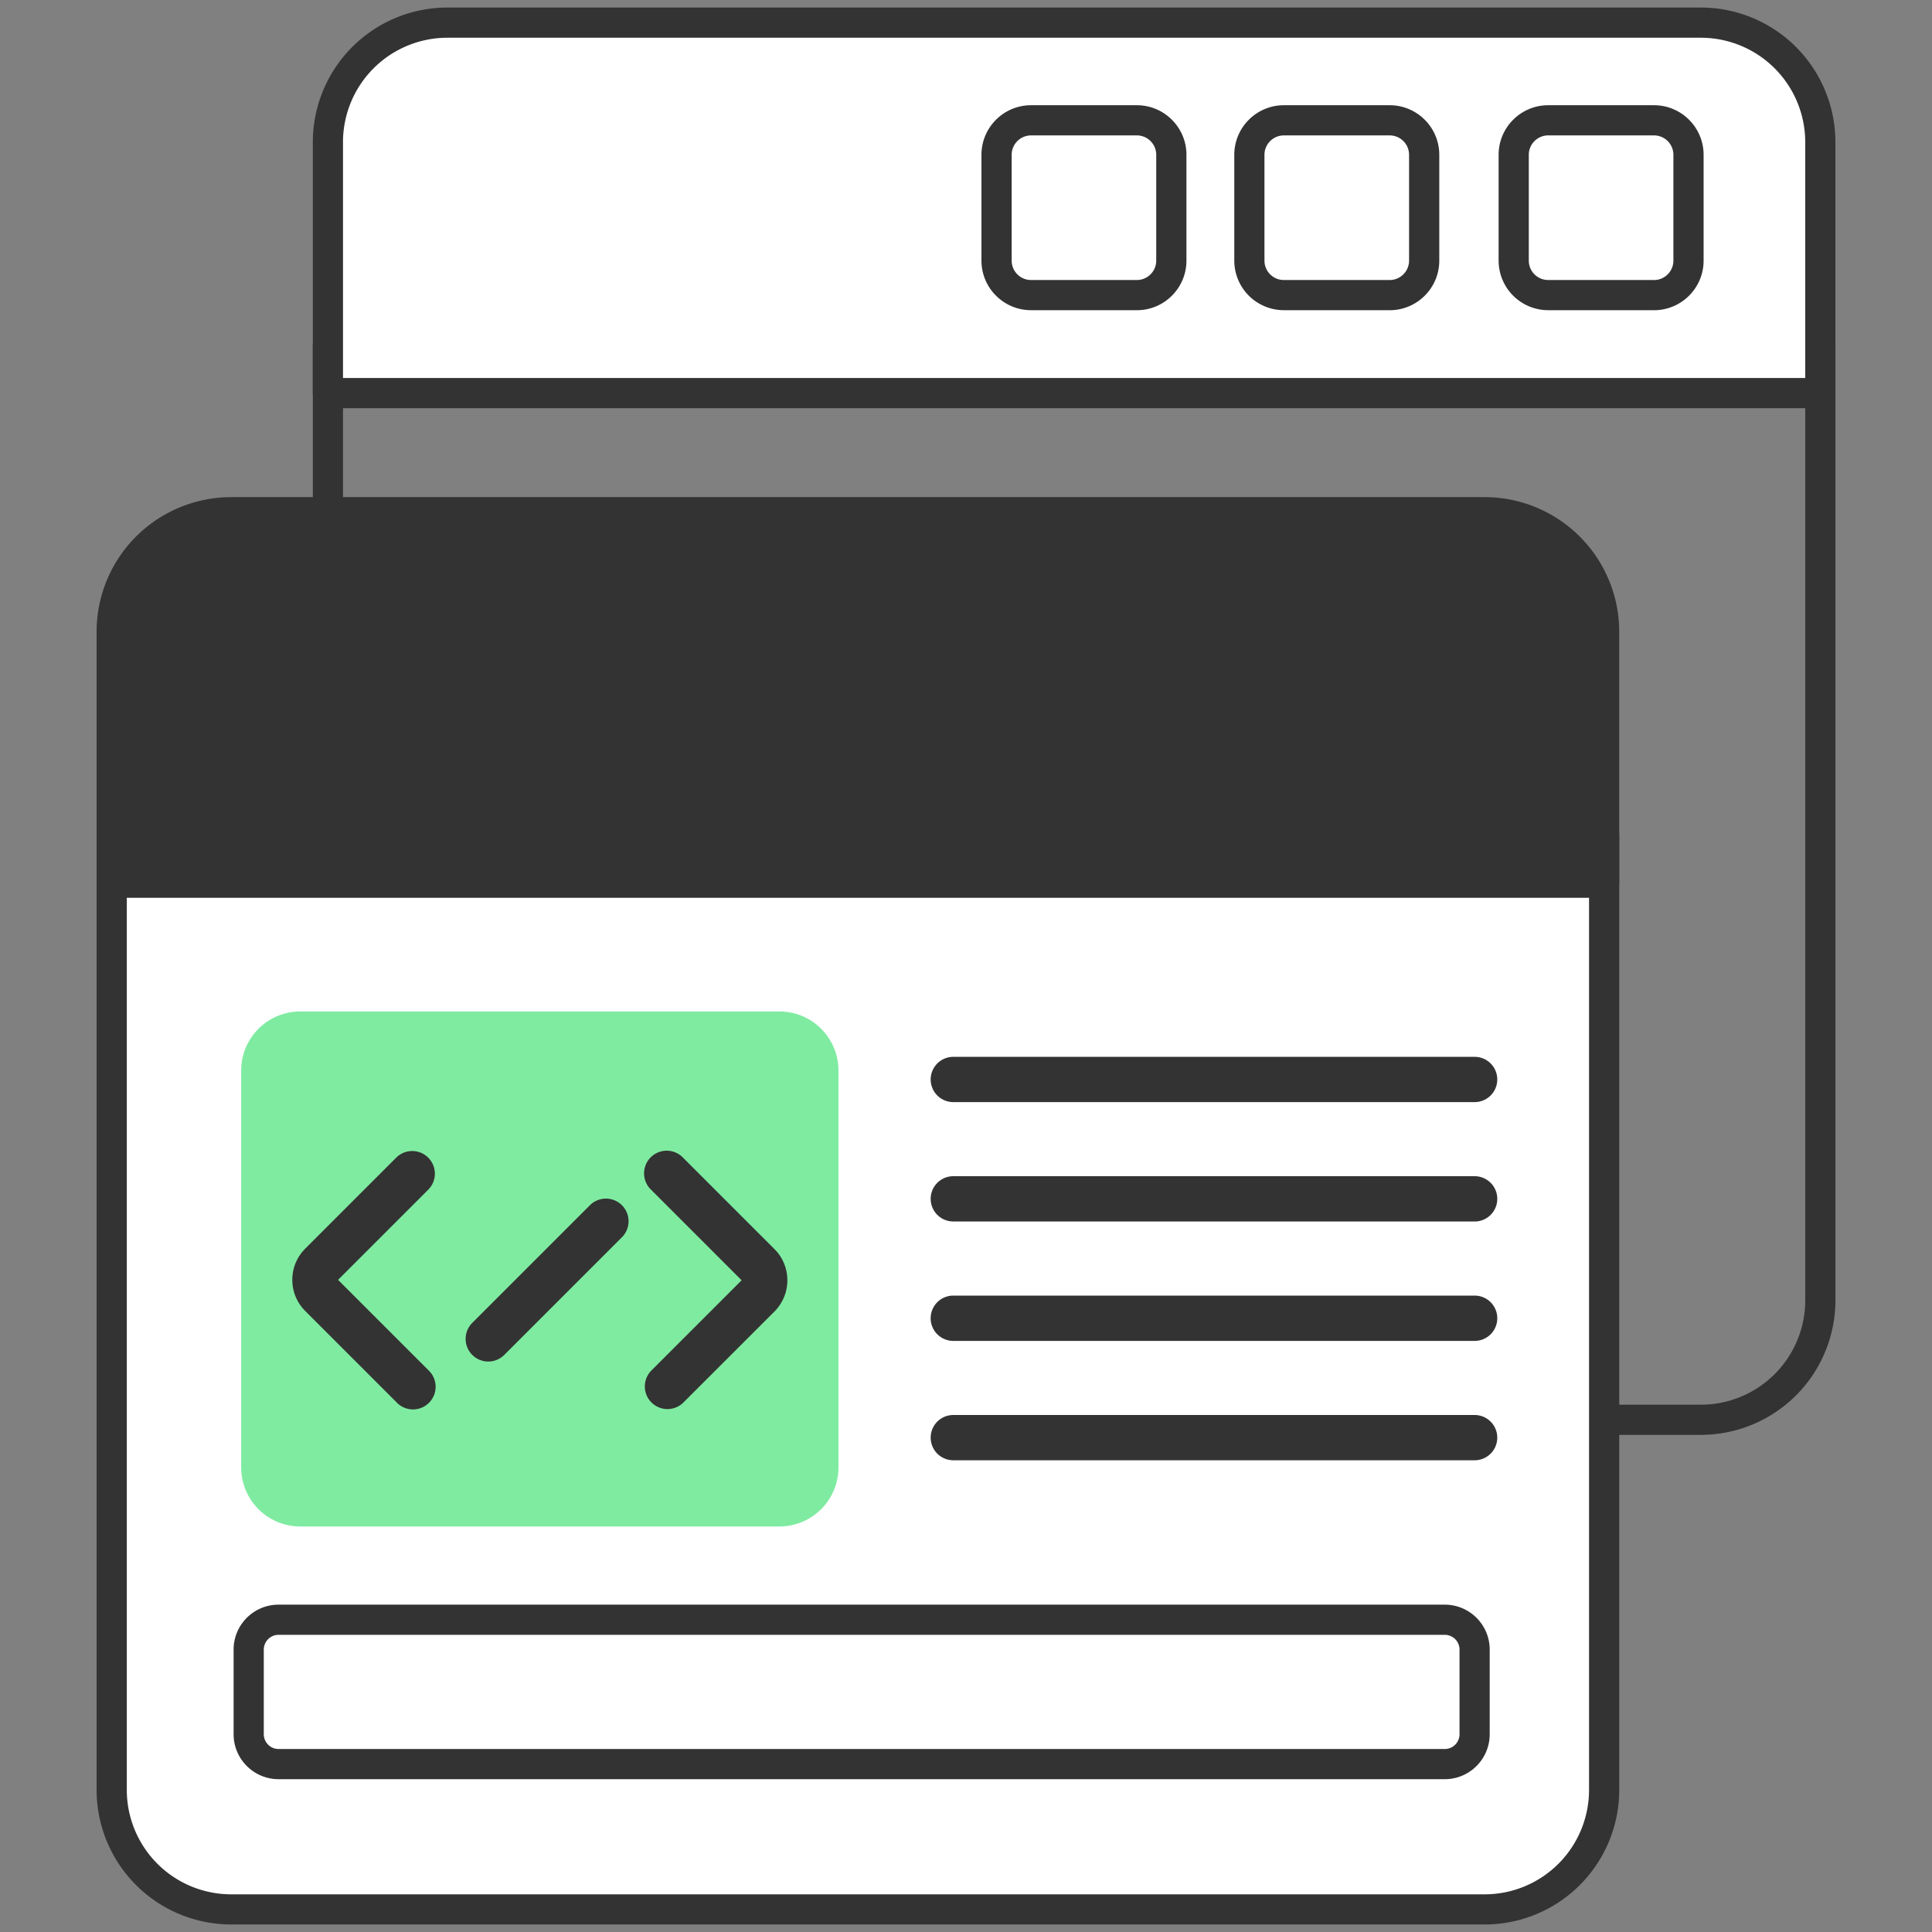
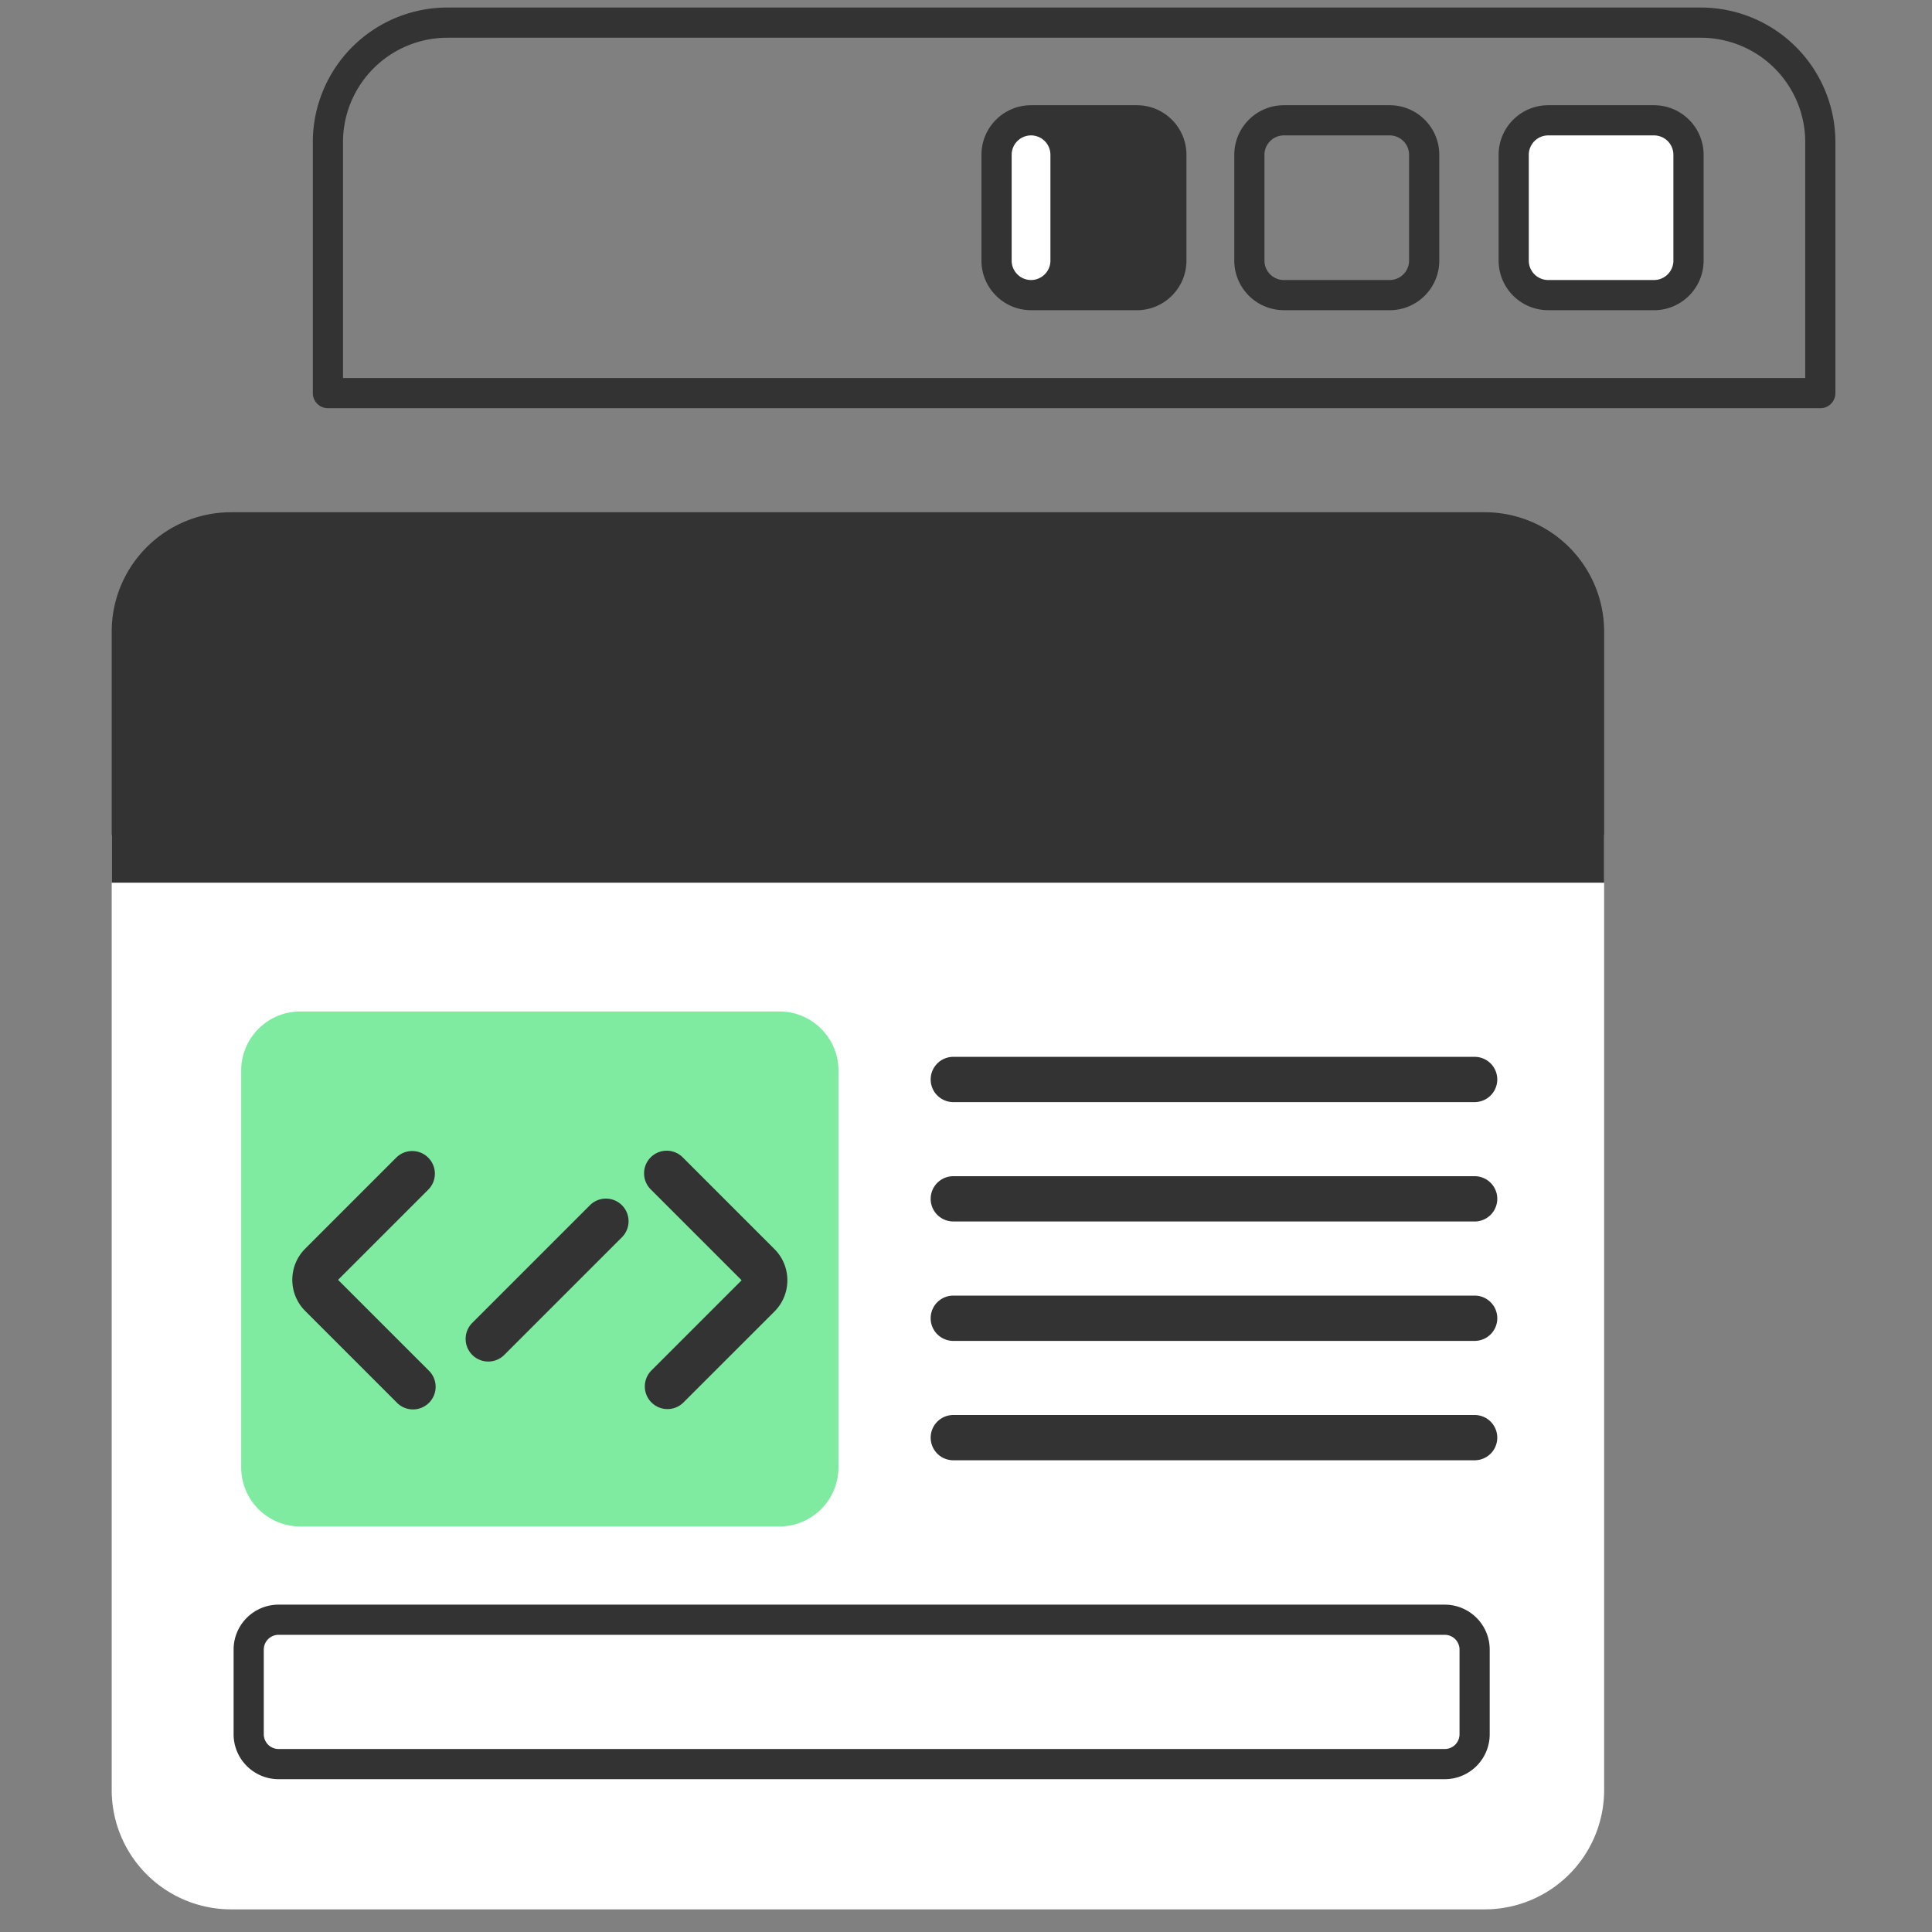
<svg xmlns="http://www.w3.org/2000/svg" width="60" height="60" fill="none">
  <rect width="100%" height="100%" fill="#808080" stroke="none" />
-   <path d="M52.824 44.561H13.891a4.181 4.181 0 01-4.176-4.177V10.725c0-.258.21-.468.469-.468h46.349c.258 0 .468.21.468.468v29.66a4.182 4.182 0 01-4.177 4.176zM10.652 11.194v29.19a3.243 3.243 0 003.24 3.24h38.932a3.243 3.243 0 003.24-3.24v-29.19H10.651z" fill="#333" />
-   <path d="M52.825.703H13.89a3.708 3.708 0 00-3.707 3.708v7.797h46.349V4.411A3.708 3.708 0 0052.825.703z" fill="#fff" />
  <path d="M56.533 12.677h-46.35a.469.469 0 01-.468-.469V4.411A4.181 4.181 0 0113.892.234h38.933A4.181 4.181 0 0157 4.411v7.797c0 .26-.21.47-.468.47zm-45.88-.937h45.41V4.41a3.243 3.243 0 00-3.238-3.238H13.892a3.243 3.243 0 00-3.24 3.239v7.329z" fill="#333" />
  <path d="M51.367 9.165h-3.286a1.07 1.07 0 01-1.071-1.071V4.807c0-.592.48-1.071 1.07-1.071h3.288c.59 0 1.07.48 1.07 1.07v3.288c0 .591-.48 1.07-1.07 1.07z" fill="#fff" />
  <path d="M51.367 9.633H48.08a1.54 1.54 0 01-1.539-1.54V4.808c0-.85.69-1.54 1.54-1.54h3.286c.849 0 1.54.69 1.54 1.54v3.286c0 .85-.691 1.54-1.54 1.54zM48.08 4.205a.603.603 0 00-.602.602v3.286c0 .333.27.603.602.603h3.287c.332 0 .602-.27.602-.603V4.807a.603.603 0 00-.602-.602H48.08z" fill="#333" />
-   <path d="M43.158 9.165h-3.286A1.07 1.07 0 0138.8 8.094V4.807c0-.592.48-1.071 1.07-1.071h3.287c.592 0 1.071.48 1.071 1.07v3.288a1.07 1.07 0 01-1.07 1.07z" fill="#fff" />
  <path d="M43.158 9.633h-3.287a1.54 1.54 0 01-1.539-1.54V4.808c0-.85.69-1.54 1.54-1.54h3.286c.85 0 1.54.69 1.54 1.54v3.286c0 .85-.69 1.54-1.54 1.54zm-3.287-5.428a.603.603 0 00-.602.602v3.286c0 .333.27.603.602.603h3.287c.332 0 .602-.27.602-.603V4.807a.603.603 0 00-.602-.602h-3.287z" fill="#333" />
  <path d="M35.305 9.165h-3.287a1.07 1.07 0 01-1.07-1.071V4.807a1.07 1.07 0 011.07-1.071h3.287c.591 0 1.07.48 1.07 1.07v3.288a1.07 1.07 0 01-1.07 1.07z" fill="#fff" />
-   <path d="M35.306 9.633H32.02c-.85 0-1.54-.69-1.54-1.54V4.808c0-.85.69-1.54 1.54-1.54h3.286c.85 0 1.54.69 1.54 1.54v3.286c0 .85-.69 1.54-1.54 1.54zM32.02 4.205a.603.603 0 00-.602.602v3.286c0 .333.27.603.602.603h3.286c.332 0 .602-.27.602-.603V4.807a.603.603 0 00-.602-.602H32.02z" fill="#333" />
+   <path d="M35.306 9.633H32.02c-.85 0-1.54-.69-1.54-1.54V4.808c0-.85.69-1.54 1.54-1.54h3.286c.85 0 1.54.69 1.54 1.54v3.286c0 .85-.69 1.54-1.54 1.54zM32.02 4.205a.603.603 0 00-.602.602v3.286c0 .333.27.603.602.603c.332 0 .602-.27.602-.603V4.807a.603.603 0 00-.602-.602H32.02z" fill="#333" />
  <path d="M3.469 25.93v29.66a3.708 3.708 0 003.708 3.707H46.11a3.708 3.708 0 003.708-3.708V25.93H3.468z" fill="#fff" />
-   <path d="M46.11 59.766H7.177A4.181 4.181 0 013 55.589V25.93c0-.258.21-.468.469-.468h46.349c.259 0 .469.21.469.469v29.66a4.181 4.181 0 01-4.177 4.176zM3.938 26.398V55.59a3.243 3.243 0 003.239 3.24H46.11a3.243 3.243 0 003.239-3.24V26.4H3.938z" fill="#333" />
  <path d="M46.11 15.908H7.177a3.708 3.708 0 00-3.708 3.707v7.798h46.349v-7.797a3.708 3.708 0 00-3.708-3.708z" fill="#333" />
-   <path d="M49.818 27.881H3.468A.469.469 0 013 27.413v-7.797a4.181 4.181 0 014.177-4.177H46.11a4.181 4.181 0 014.176 4.177v7.797c0 .259-.21.468-.468.468zm-45.88-.937h45.411v-7.328a3.243 3.243 0 00-3.239-3.24H7.177a3.243 3.243 0 00-3.24 3.24v7.328z" fill="#333" />
  <path d="M24.204 47.406H9.326a1.835 1.835 0 01-1.836-1.835V33.247c0-1.013.822-1.835 1.836-1.835h14.878c1.014 0 1.835.822 1.835 1.835v12.324a1.835 1.835 0 01-1.835 1.835z" fill="#7FEBA1" />
  <path d="M12.32 43.555l-2.84-2.84a1.362 1.362 0 01-.402-.969c0-.366.143-.71.402-.969l2.825-2.825a.703.703 0 01.994.995l-2.8 2.8 2.814 2.814a.703.703 0 11-.994.994zm7.912 0a.703.703 0 010-.995l2.8-2.8-2.814-2.814a.703.703 0 11.994-.994l2.84 2.84c.258.258.4.602.4.968s-.142.71-.4.97l-2.826 2.824a.702.702 0 01-.994 0zm-5.565-1.477a.703.703 0 010-.995l3.653-3.653a.703.703 0 01.995.994l-3.654 3.654a.703.703 0 01-.994 0zm31.129-7.851h-16.19a.703.703 0 110-1.406h16.19a.703.703 0 110 1.406zm0 3.707h-16.19a.703.703 0 110-1.406h16.19a.703.703 0 110 1.407zm0 3.709h-16.19a.703.703 0 110-1.407h16.19a.703.703 0 110 1.407zm0 3.707h-16.19a.703.703 0 110-1.406h16.19a.703.703 0 110 1.406zm-.926 9.904H8.651c-.77 0-1.396-.626-1.396-1.395v-2.63c0-.77.626-1.395 1.396-1.395h36.217c.77 0 1.396.625 1.396 1.395v2.63c0 .77-.626 1.395-1.395 1.395zM8.651 50.771a.459.459 0 00-.459.458v2.63a.46.46 0 00.459.458h36.217a.459.459 0 00.459-.458v-2.63a.459.459 0 00-.459-.458H8.652z" fill="#333" />
</svg>